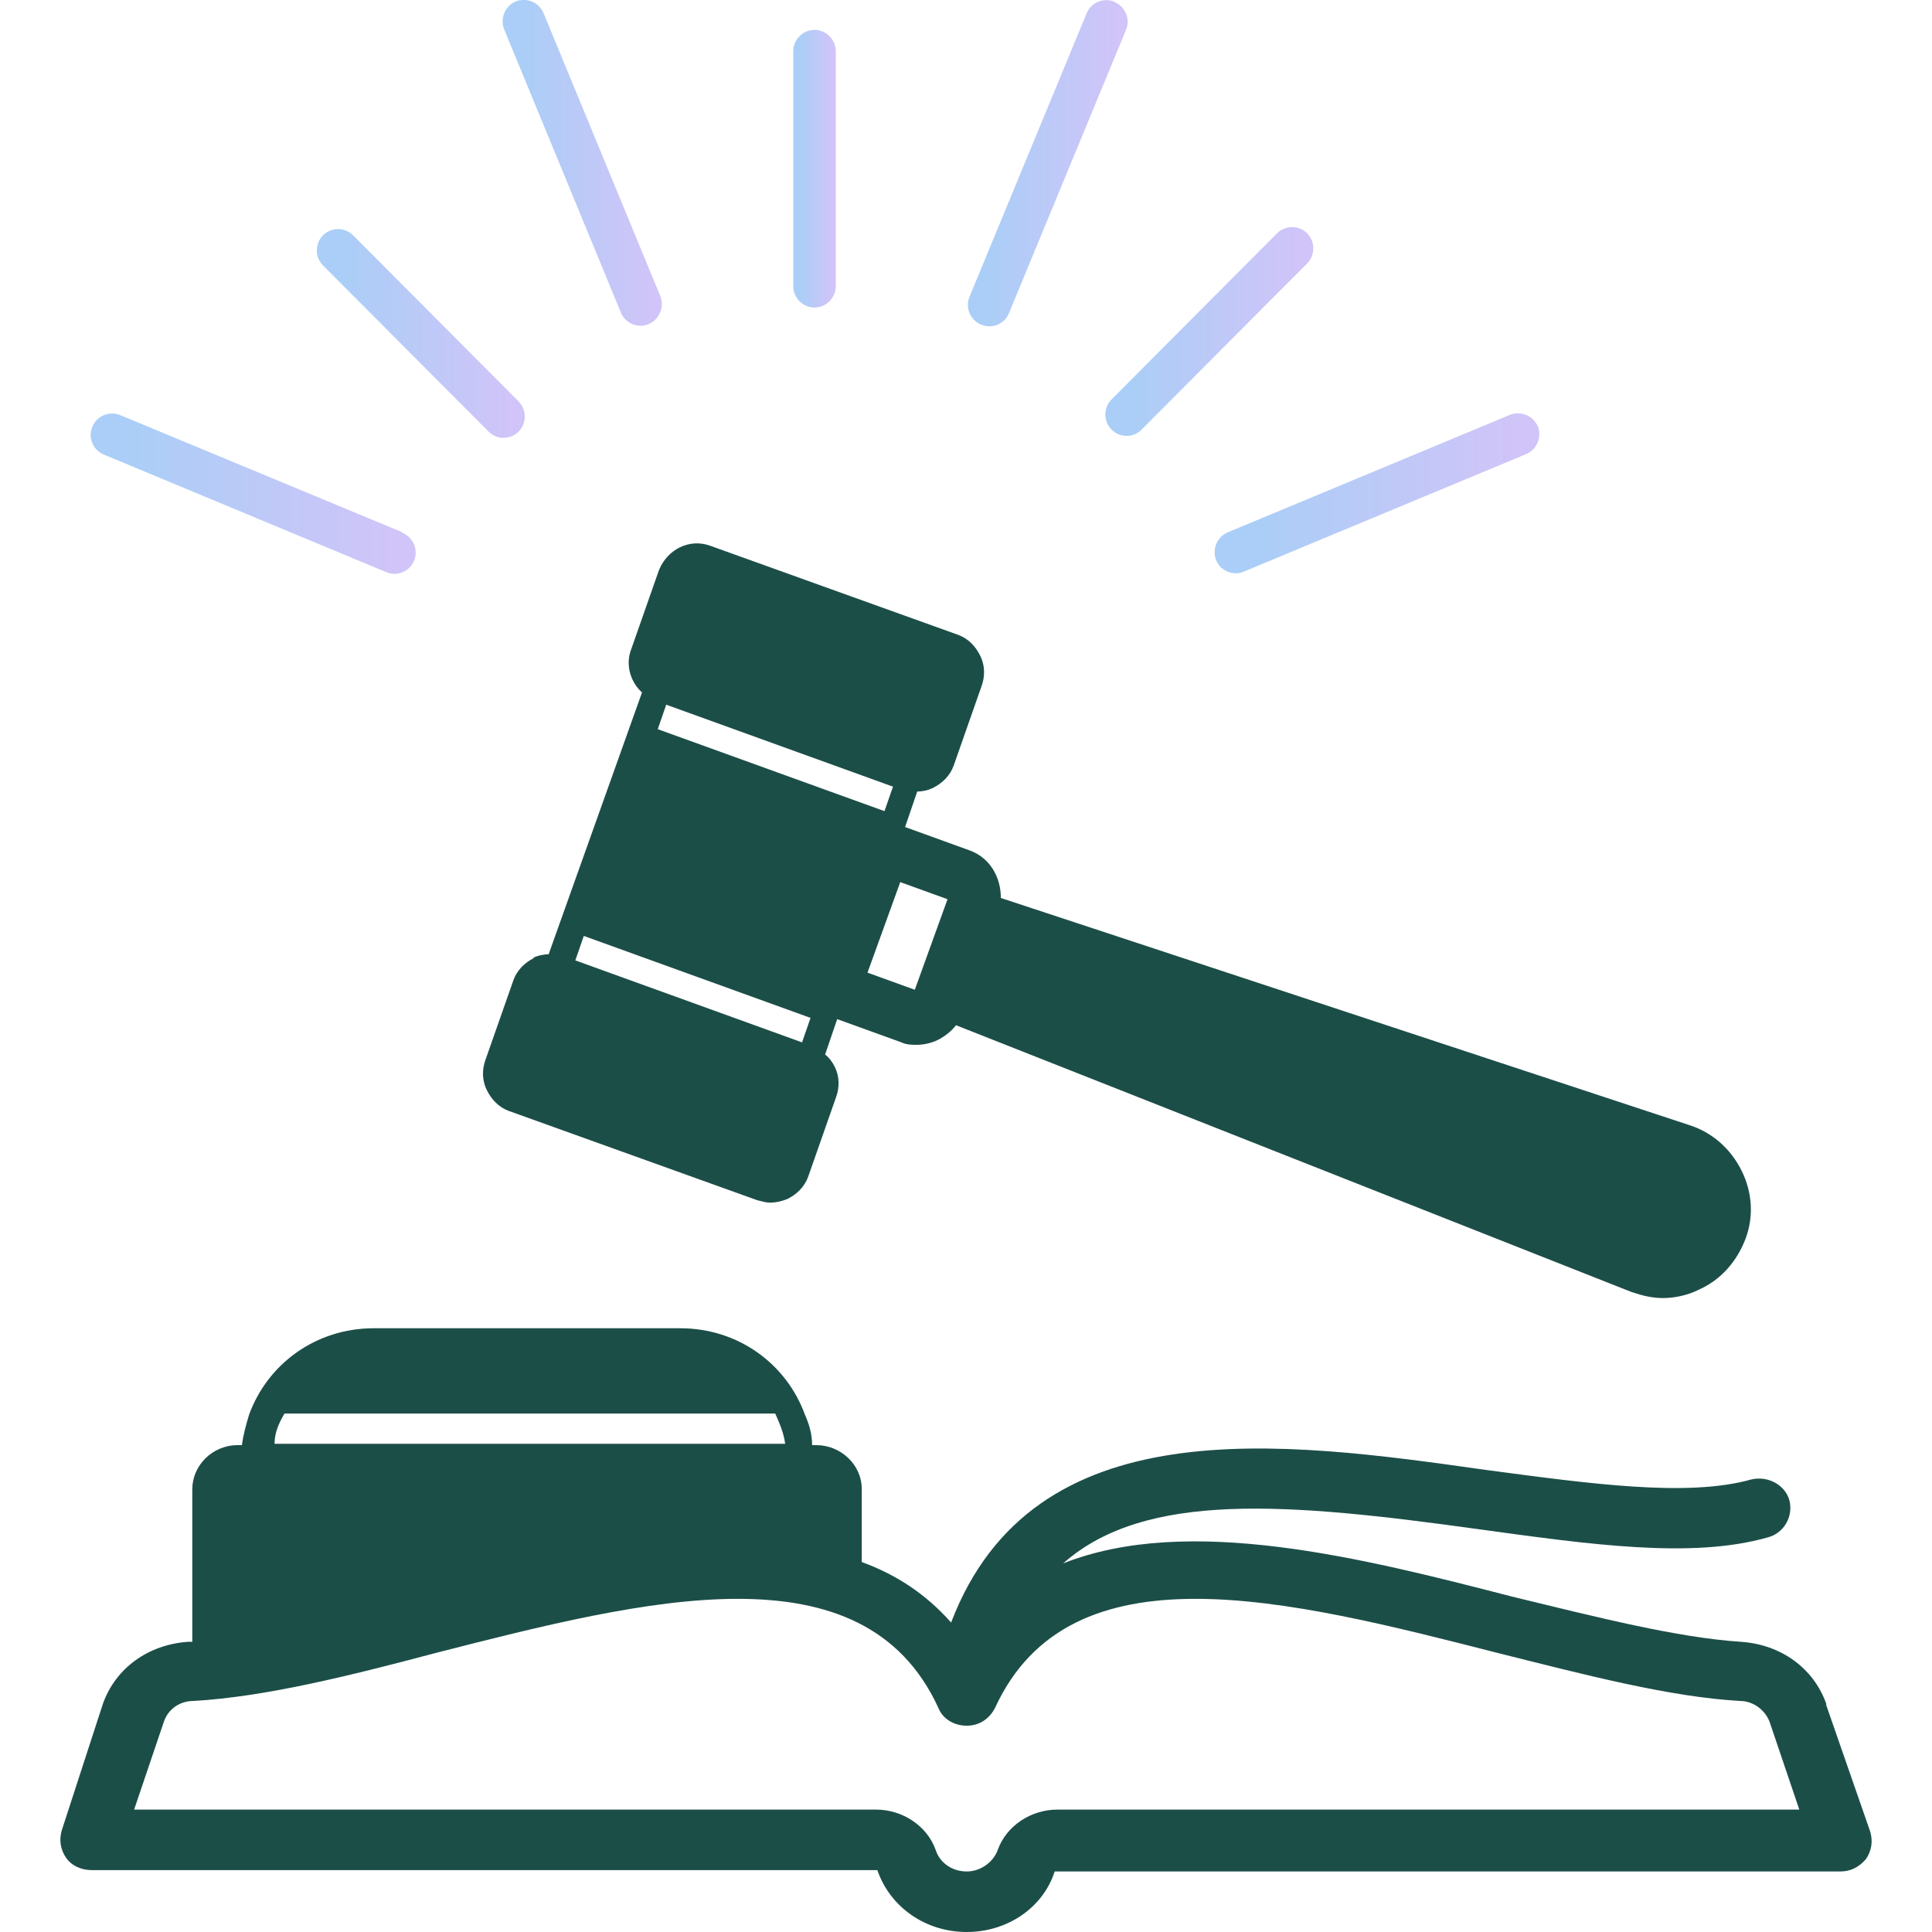
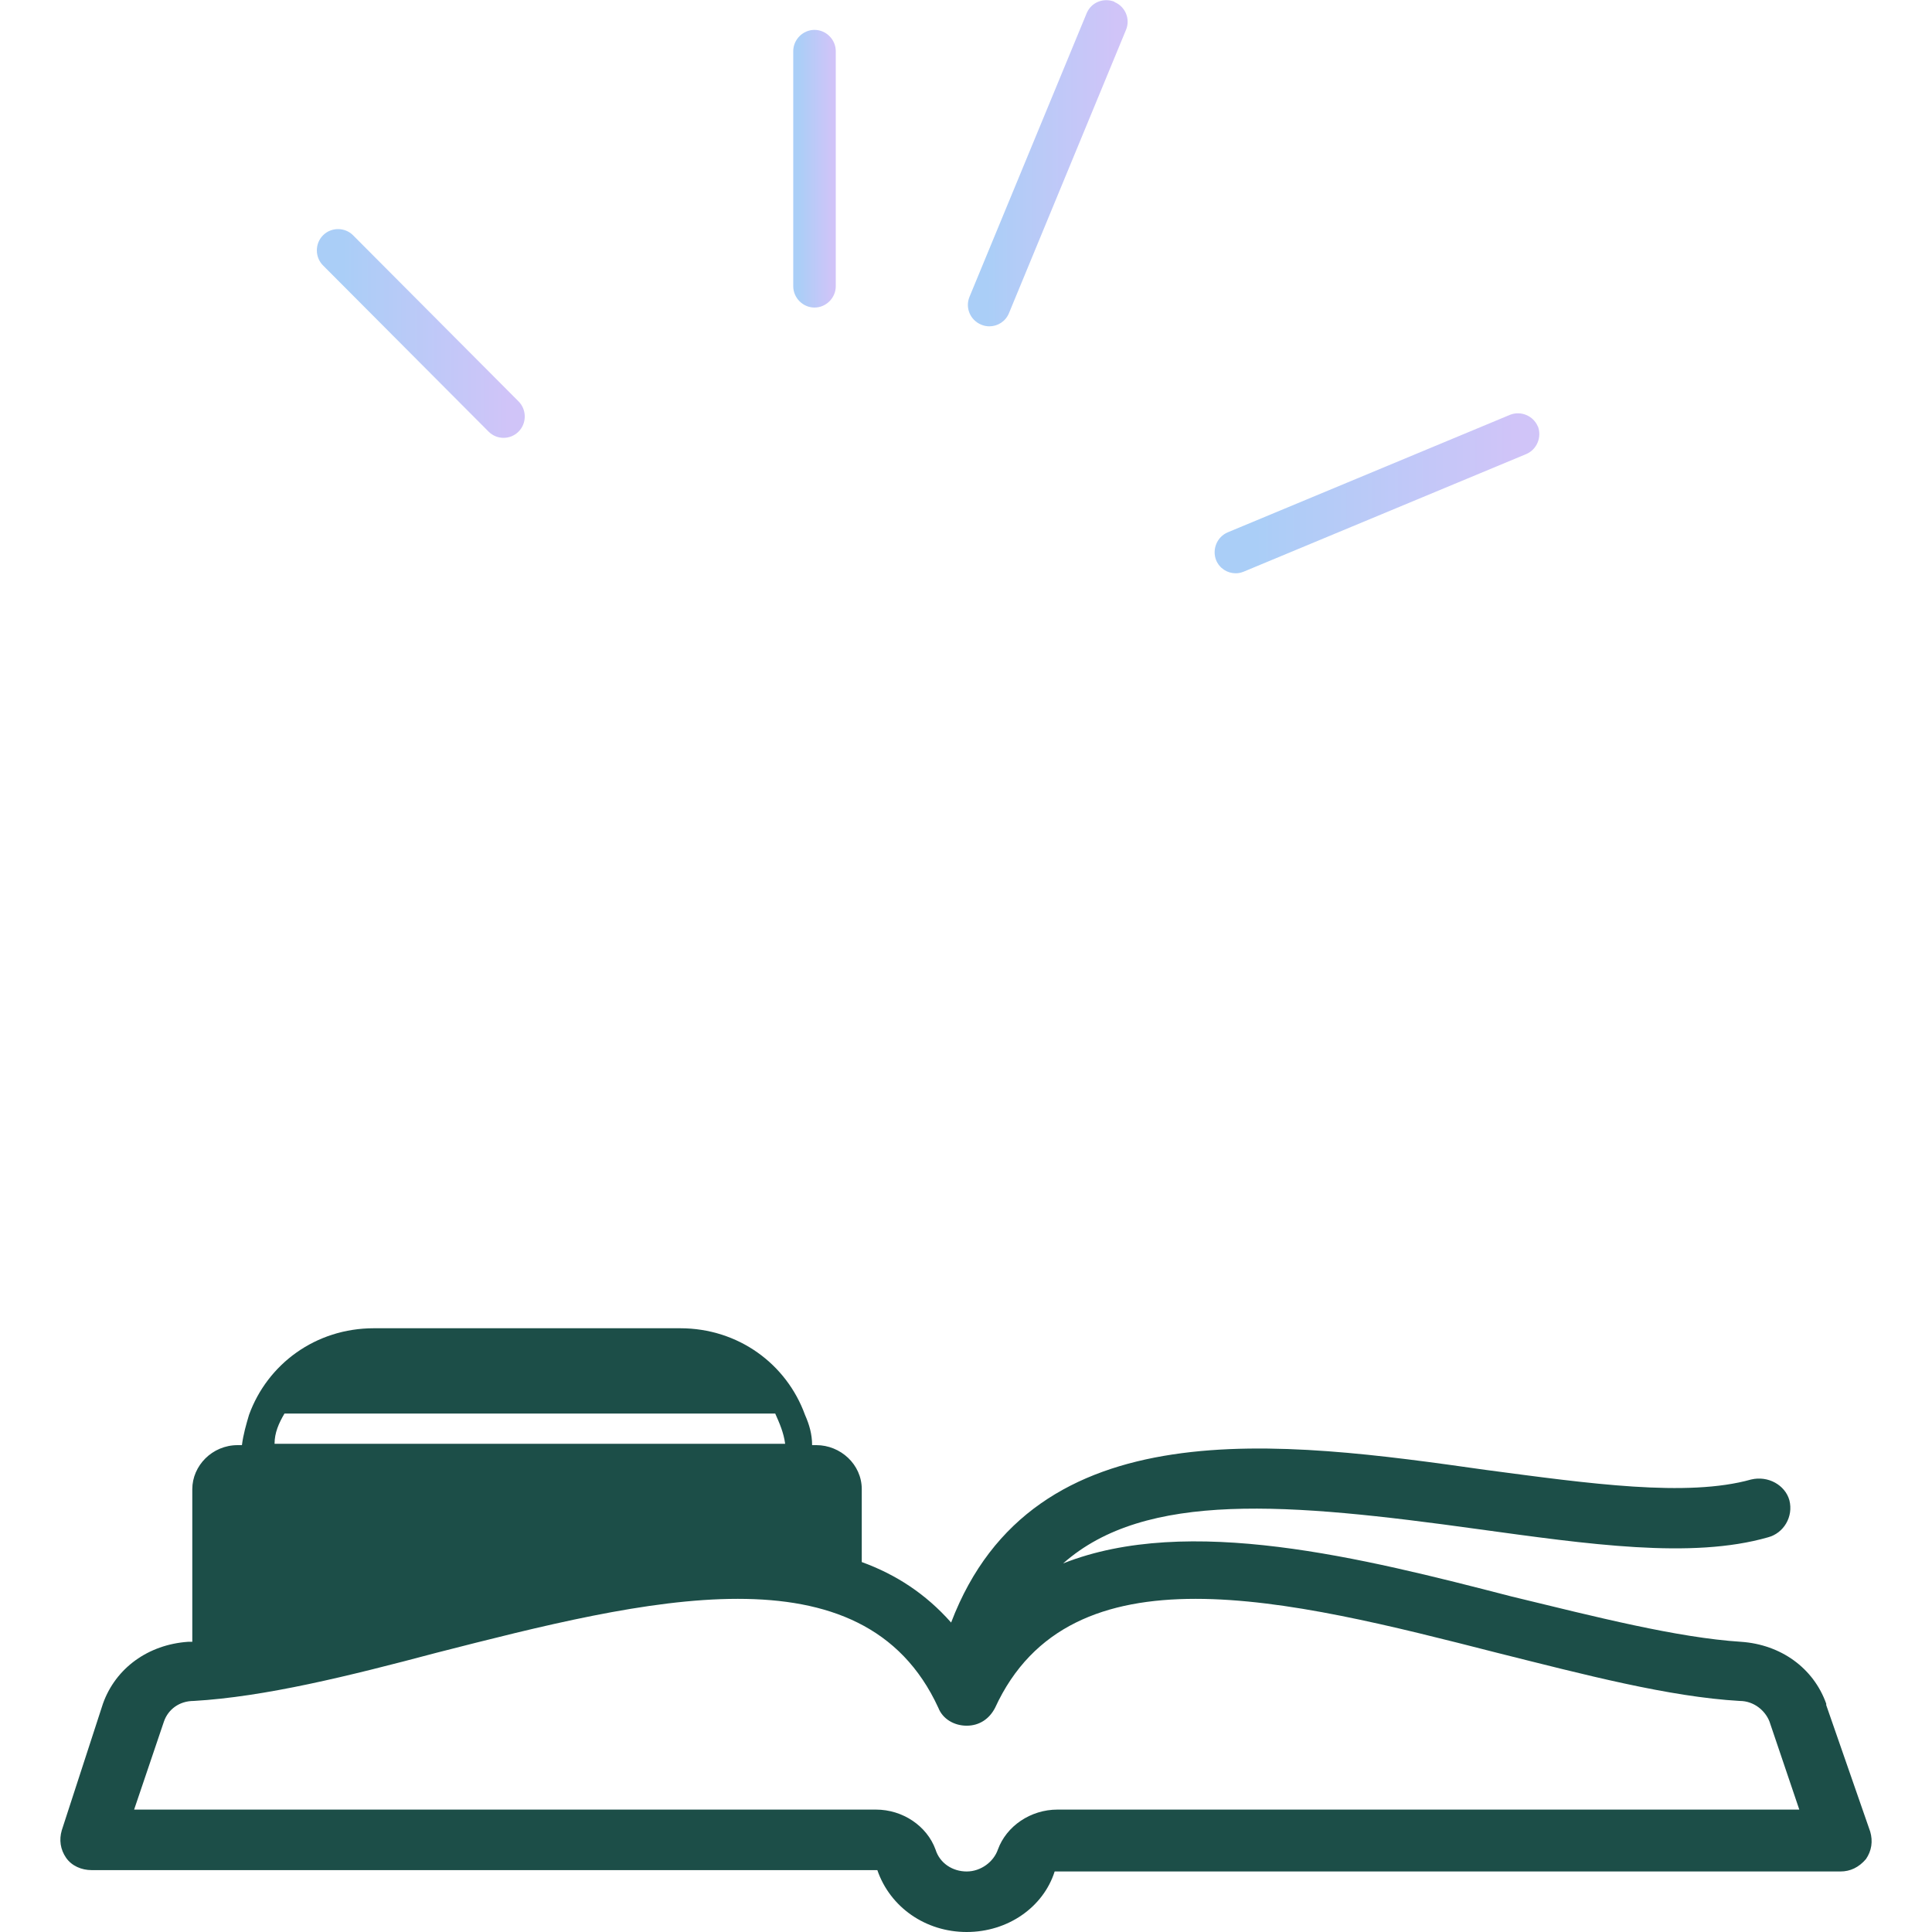
<svg xmlns="http://www.w3.org/2000/svg" width="64" height="64" viewBox="0 0 64 64" fill="none">
  <g clip-path="url(#clip0_144_1532)">
    <path d="M36.915 0.057C36.558 -0.085 36.145 0.075 35.995 0.443L32.117 9.83C31.967 10.188 32.136 10.603 32.502 10.754C32.587 10.791 32.681 10.81 32.774 10.81C33.047 10.81 33.309 10.65 33.422 10.377L37.3 0.99C37.45 0.632 37.281 0.217 36.915 0.066V0.057Z" fill="url(#paint0_linear_144_1532)" />
-     <path d="M18.005 0.433C17.855 0.075 17.442 -0.094 17.085 0.047C16.728 0.198 16.559 0.613 16.7 0.971L20.569 10.358C20.681 10.631 20.944 10.791 21.216 10.791C21.31 10.791 21.395 10.772 21.489 10.735C21.845 10.584 22.014 10.169 21.874 9.811L18.005 0.433Z" fill="url(#paint1_linear_144_1532)" />
-     <path d="M13.33 17.633L3.979 13.75C3.622 13.609 3.209 13.769 3.059 14.137C2.908 14.495 3.077 14.91 3.444 15.06L12.795 18.953C12.88 18.991 12.973 19.009 13.067 19.009C13.34 19.009 13.603 18.849 13.715 18.576C13.866 18.218 13.697 17.803 13.33 17.652V17.633Z" fill="url(#paint2_linear_144_1532)" />
    <path d="M50.943 14.128C50.792 13.769 50.379 13.6 50.022 13.741L40.671 17.634C40.314 17.784 40.145 18.199 40.286 18.557C40.398 18.83 40.661 18.991 40.934 18.991C41.028 18.991 41.112 18.972 41.206 18.934L50.558 15.042C50.914 14.891 51.083 14.476 50.943 14.118V14.128Z" fill="url(#paint3_linear_144_1532)" />
-     <path d="M43.3 7.728C43.028 7.455 42.577 7.455 42.305 7.728L36.821 13.232C36.549 13.505 36.549 13.958 36.821 14.231C36.962 14.373 37.141 14.438 37.319 14.438C37.497 14.438 37.676 14.373 37.817 14.231L43.3 8.727C43.572 8.454 43.572 8.001 43.3 7.728Z" fill="url(#paint4_linear_144_1532)" />
    <path d="M26.982 0.99C26.597 0.99 26.277 1.31 26.277 1.697V9.481C26.277 9.868 26.597 10.188 26.982 10.188C27.366 10.188 27.686 9.868 27.686 9.481V1.697C27.686 1.31 27.366 0.99 26.982 0.99Z" fill="url(#paint5_linear_144_1532)" />
    <path d="M11.696 7.794C11.424 7.521 10.973 7.521 10.701 7.794C10.428 8.067 10.428 8.52 10.701 8.793L16.184 14.297C16.325 14.438 16.503 14.504 16.681 14.504C16.86 14.504 17.038 14.438 17.179 14.297C17.451 14.024 17.451 13.571 17.179 13.298L11.696 7.794Z" fill="url(#paint6_linear_144_1532)" />
  </g>
  <path d="M60.496 56.437C60.074 55.253 58.993 54.478 57.677 54.387C55.563 54.251 52.885 53.567 50.066 52.884C45.132 51.608 39.353 50.15 35.218 51.79C37.944 49.376 42.689 49.786 48.938 50.651C52.603 51.153 56.033 51.654 58.57 50.925C59.087 50.788 59.416 50.242 59.275 49.695C59.134 49.194 58.57 48.875 58.006 49.011C55.892 49.604 52.65 49.148 49.22 48.693C42.454 47.736 34.232 46.597 31.507 53.749C30.661 52.793 29.674 52.155 28.547 51.745V49.33C28.547 48.51 27.842 47.872 27.043 47.872H26.902C26.902 47.508 26.808 47.189 26.667 46.87C26.056 45.184 24.459 44 22.532 44H12.384C10.457 44 8.86 45.184 8.249 46.87C8.155 47.189 8.061 47.508 8.014 47.872H7.873C7.027 47.872 6.37 48.556 6.37 49.33V54.387C6.37 54.387 6.276 54.387 6.229 54.387C4.913 54.478 3.832 55.253 3.41 56.437L2.047 60.629C1.953 60.948 2 61.267 2.188 61.54C2.376 61.813 2.705 61.95 3.034 61.95H29.063C29.486 63.18 30.661 64 32.023 64C33.386 64 34.561 63.18 34.937 61.995C34.937 61.995 34.937 61.995 34.984 61.995H60.966C61.295 61.995 61.577 61.859 61.812 61.585C62 61.312 62.047 60.993 61.953 60.674L60.496 56.483V56.437ZM9.424 46.825H25.68C25.822 47.144 25.962 47.462 26.009 47.827H9.095C9.095 47.462 9.236 47.144 9.424 46.825ZM35.031 59.945C34.138 59.945 33.339 60.492 33.057 61.267C32.916 61.676 32.493 61.995 32.023 61.995C31.554 61.995 31.131 61.722 30.99 61.267C30.708 60.492 29.909 59.945 29.016 59.945H4.443L5.43 57.03C5.571 56.62 5.947 56.346 6.417 56.346C8.766 56.21 11.538 55.526 14.451 54.752C21.405 52.975 28.594 51.153 31.084 56.574C31.225 56.938 31.601 57.166 32.023 57.166C32.446 57.166 32.775 56.938 32.963 56.574C35.453 51.153 42.642 52.975 49.596 54.752C52.509 55.481 55.281 56.21 57.63 56.346C58.1 56.346 58.476 56.665 58.617 57.03L59.604 59.945H35.031Z" fill="#1C4E48" />
-   <path d="M17.692 31.733C17.371 31.895 17.13 32.139 17.01 32.463L16.086 35.097C15.965 35.421 15.965 35.786 16.126 36.11C16.287 36.434 16.528 36.678 16.849 36.799L25.082 39.758C25.243 39.798 25.364 39.839 25.524 39.839C25.685 39.839 25.886 39.798 26.087 39.717C26.408 39.555 26.649 39.312 26.769 38.988L27.693 36.353C27.814 36.029 27.814 35.664 27.653 35.34C27.573 35.178 27.452 35.016 27.332 34.935L27.733 33.76L29.862 34.53C30.023 34.611 30.223 34.611 30.384 34.611C30.545 34.611 30.826 34.57 31.067 34.449C31.308 34.327 31.509 34.165 31.669 33.962L54.04 42.797C54.402 42.919 54.723 43 55.084 43C55.446 43 55.888 42.919 56.289 42.716C57.012 42.392 57.534 41.784 57.816 41.055C58.097 40.325 58.056 39.515 57.695 38.785C57.334 38.056 56.731 37.529 56.008 37.286L33.155 29.747C33.155 29.058 32.794 28.41 32.111 28.167L29.982 27.397L30.384 26.221C30.545 26.221 30.745 26.181 30.906 26.1C31.227 25.938 31.468 25.695 31.589 25.37L32.513 22.736C32.633 22.412 32.633 22.047 32.472 21.723C32.312 21.399 32.071 21.155 31.75 21.034L23.516 18.075C22.833 17.832 22.11 18.197 21.829 18.886L20.905 21.52C20.705 22.047 20.905 22.614 21.267 22.939L18.174 31.612C18.014 31.612 17.813 31.652 17.652 31.733H17.692ZM31.388 29.788L30.304 32.787L28.737 32.22L29.822 29.221L31.388 29.788ZM22.07 23.344L29.581 26.059L29.3 26.87L21.789 24.155L22.07 23.344ZM19.339 31.004L26.85 33.719L26.569 34.53L19.058 31.814L19.339 31.004Z" fill="#1C4E48" />
  <defs>
    <linearGradient id="paint0_linear_144_1532" x1="32.724" y1="10.81" x2="36.947" y2="10.81" gradientUnits="userSpaceOnUse">
      <stop stop-color="#AACEF7" />
      <stop offset="1" stop-color="#D0C4F8" />
    </linearGradient>
    <linearGradient id="paint1_linear_144_1532" x1="17.31" y1="10.791" x2="21.517" y2="10.791" gradientUnits="userSpaceOnUse">
      <stop stop-color="#AACEF7" />
      <stop offset="1" stop-color="#D0C4F8" />
    </linearGradient>
    <linearGradient id="paint2_linear_144_1532" x1="4.35" y1="19.009" x2="12.941" y2="19.009" gradientUnits="userSpaceOnUse">
      <stop stop-color="#AACEF7" />
      <stop offset="1" stop-color="#D0C4F8" />
    </linearGradient>
    <linearGradient id="paint3_linear_144_1532" x1="41.581" y1="18.991" x2="50.164" y2="18.991" gradientUnits="userSpaceOnUse">
      <stop stop-color="#AACEF7" />
      <stop offset="1" stop-color="#D0C4F8" />
    </linearGradient>
    <linearGradient id="paint4_linear_144_1532" x1="37.478" y1="14.438" x2="42.974" y2="14.438" gradientUnits="userSpaceOnUse">
      <stop stop-color="#AACEF7" />
      <stop offset="1" stop-color="#D0C4F8" />
    </linearGradient>
    <linearGradient id="paint5_linear_144_1532" x1="26.453" y1="10.188" x2="27.577" y2="10.188" gradientUnits="userSpaceOnUse">
      <stop stop-color="#AACEF7" />
      <stop offset="1" stop-color="#D0C4F8" />
    </linearGradient>
    <linearGradient id="paint6_linear_144_1532" x1="11.357" y1="14.504" x2="16.853" y2="14.504" gradientUnits="userSpaceOnUse">
      <stop stop-color="#AACEF7" />
      <stop offset="1" stop-color="#D0C4F8" />
    </linearGradient>
    <clipPath id="clip0_144_1532">
      <rect width="48" height="19" fill="white" transform="translate(3)" />
    </clipPath>
  </defs>
</svg>